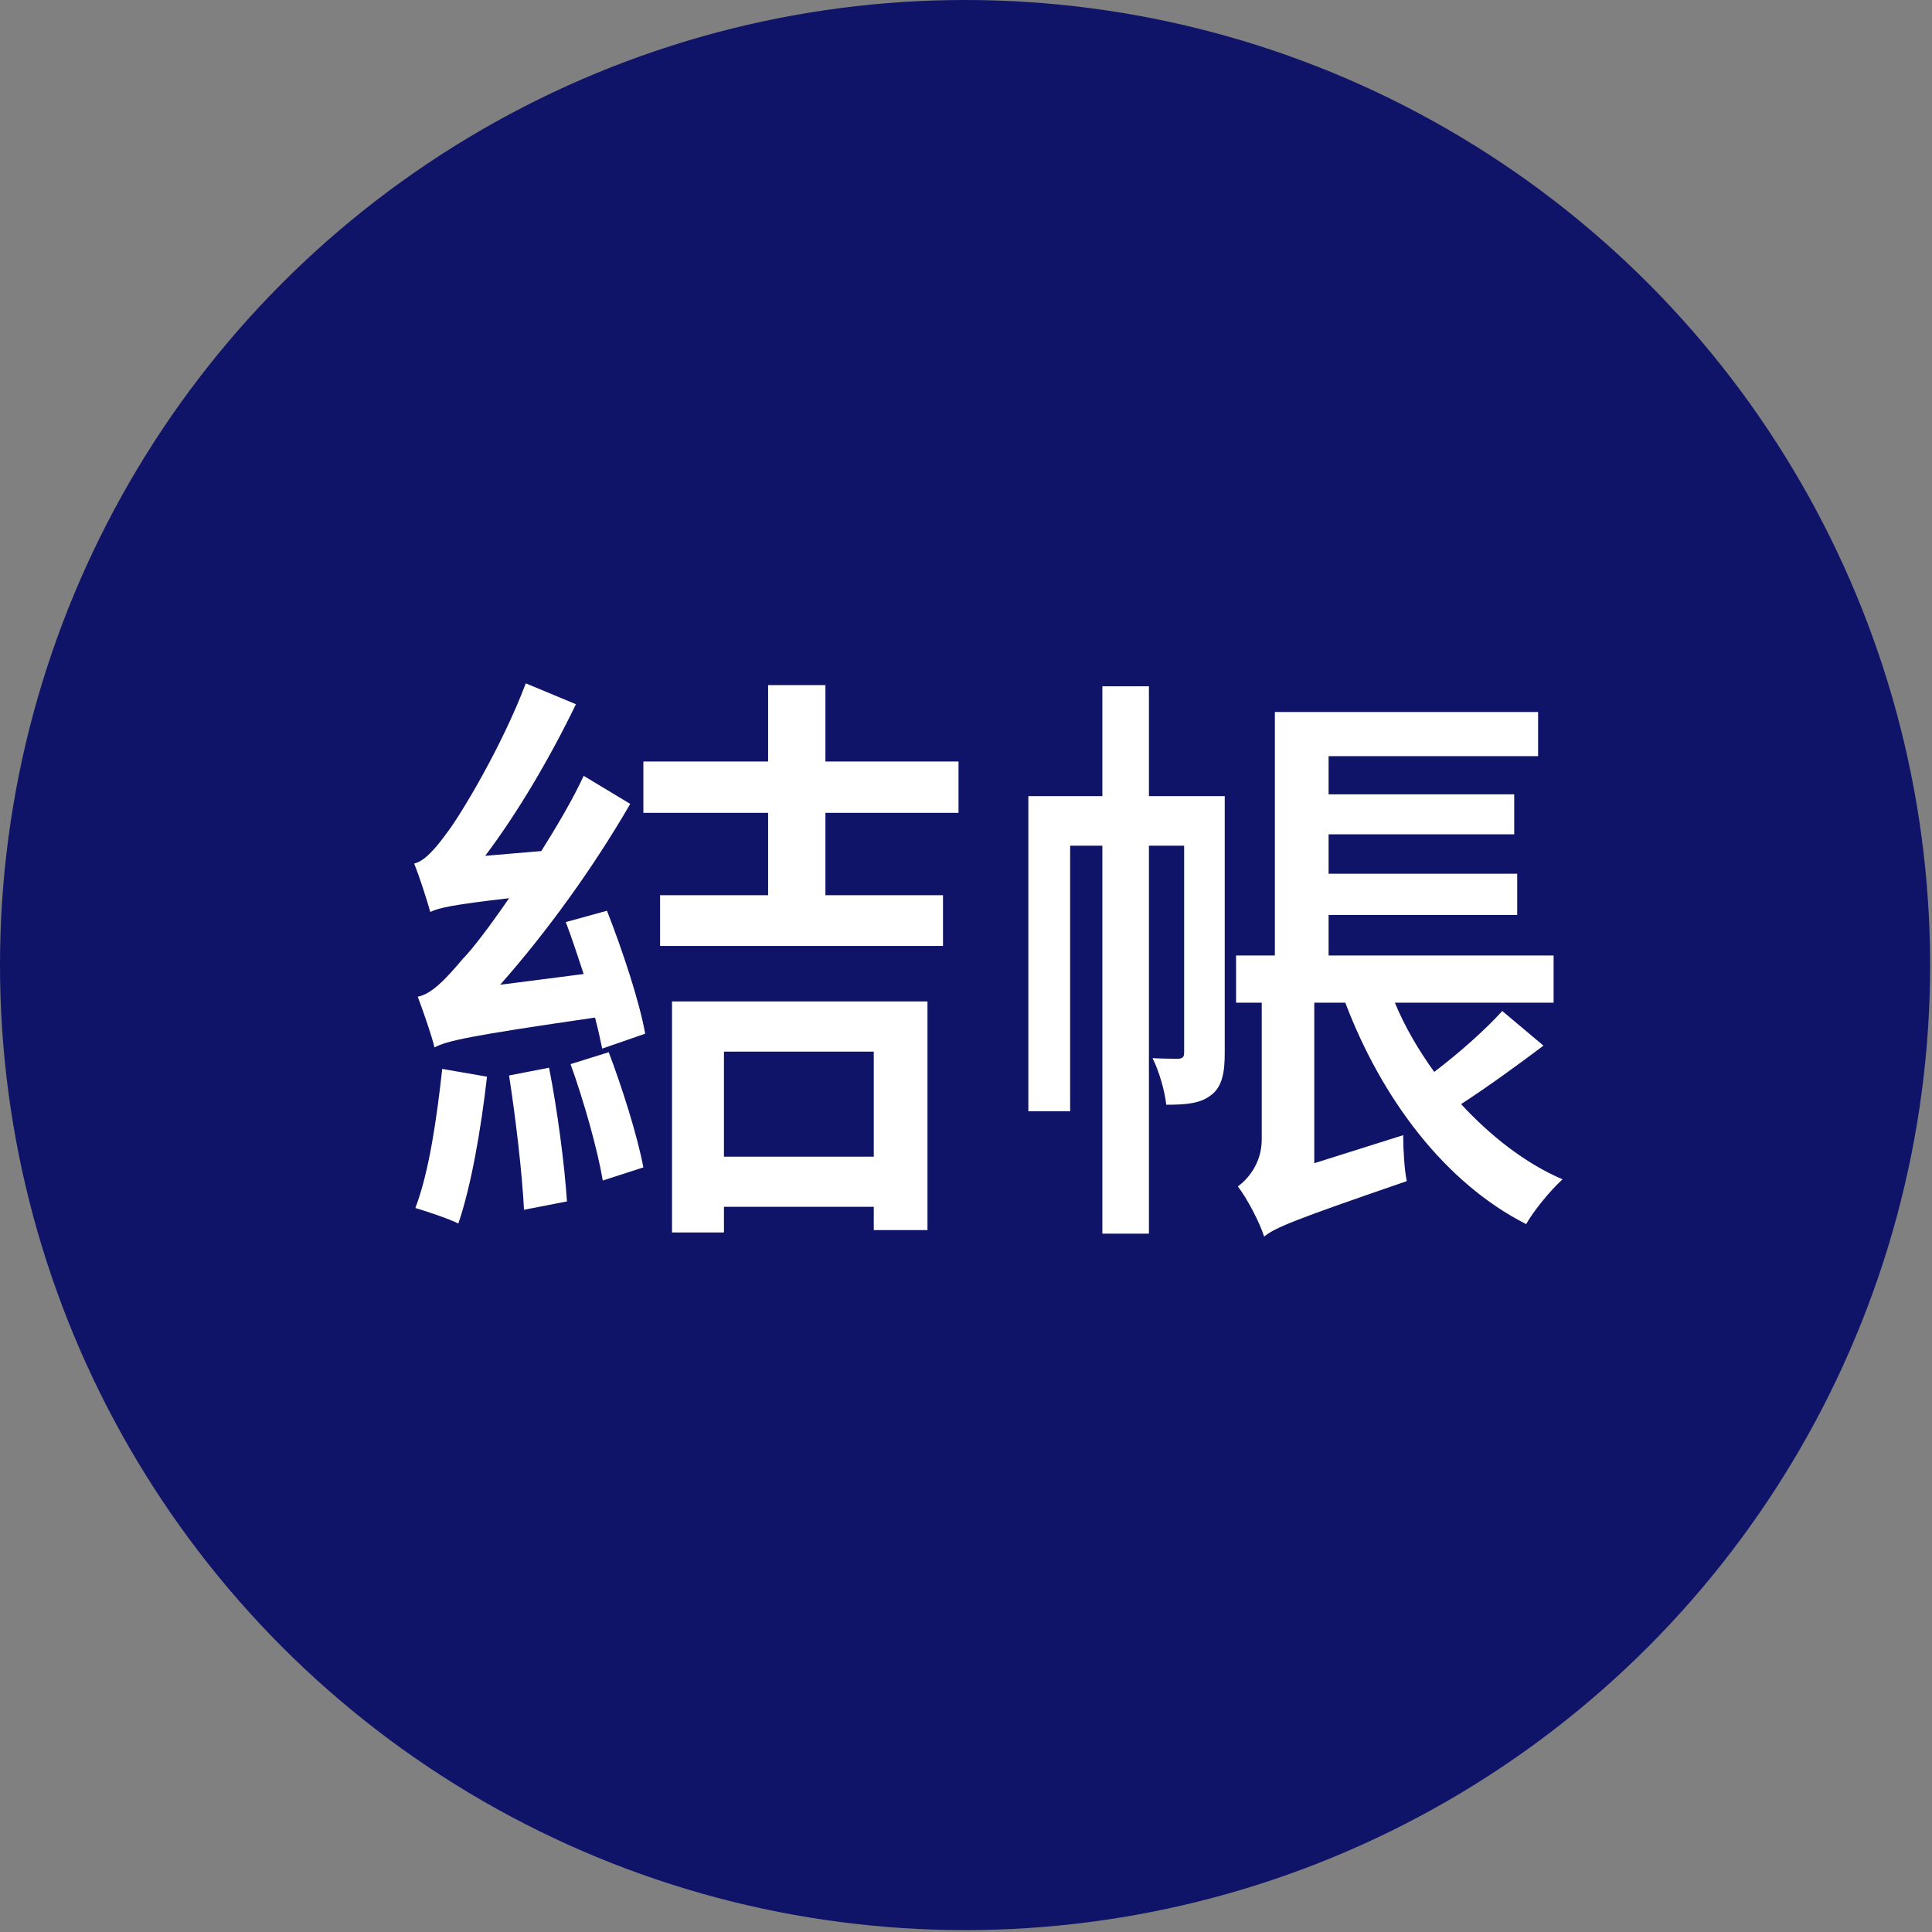
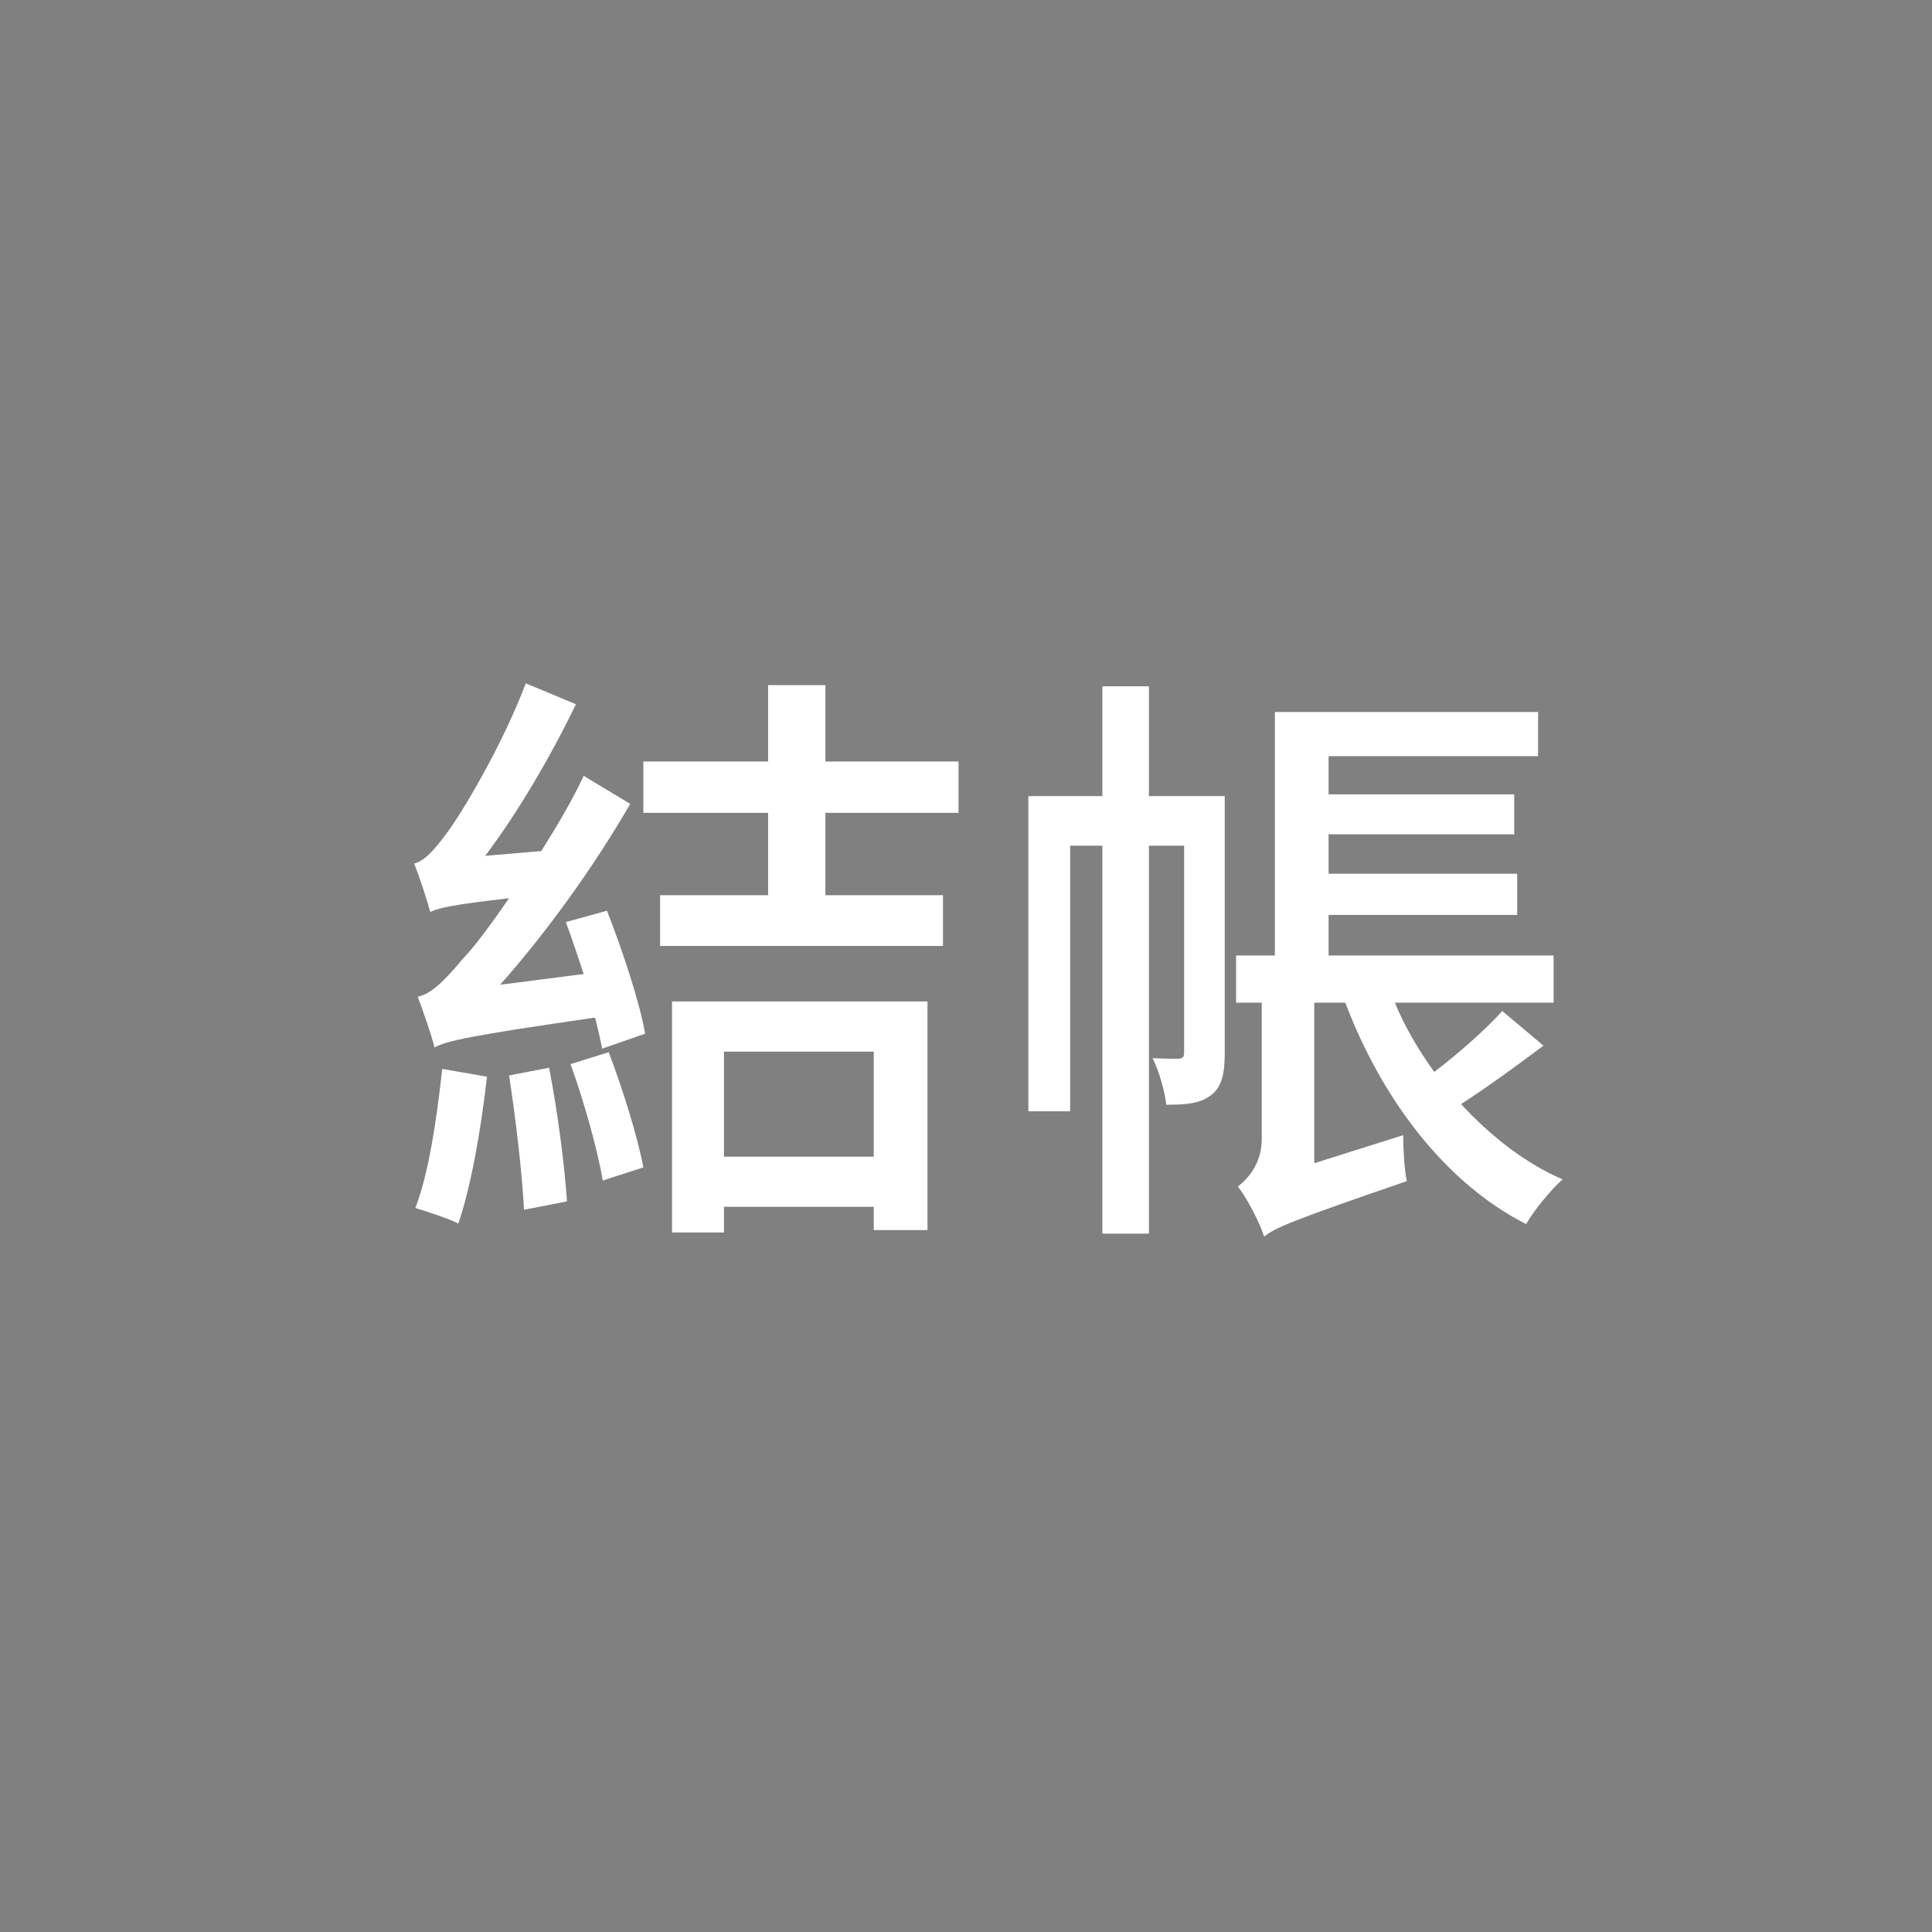
<svg xmlns="http://www.w3.org/2000/svg" width="492" height="492" viewBox="0 0 492 492" fill="none">
  <rect x="0" y="0" width="492" height="492" fill="#808080" stroke="none" />
-   <circle cx="245.76" cy="245.76" r="245.76" fill="#0F1469" />
  <path d="M112.616 272.208C111.248 284.672 109.272 298.504 105.776 307.624C108.816 308.536 114.288 310.36 116.72 311.576C119.912 302.304 122.496 287.712 124.016 274.184L112.616 272.208ZM129.64 273.88C131.312 284.672 132.984 298.808 133.44 308.08L144.384 305.952C143.776 296.68 141.952 282.696 139.824 271.904L129.64 273.88ZM145.296 270.992C148.64 280.264 152.136 292.576 153.504 300.632L163.84 297.288C162.32 289.232 158.52 277.224 155.024 267.952L145.296 270.992ZM144.08 234.816C145.6 238.768 147.12 243.48 148.64 248.04L127.36 250.776C139.216 237.4 151.072 220.984 160.496 204.72L148.64 197.576C145.6 204.112 141.648 210.648 137.848 216.728L123.56 217.944C131.92 206.848 140.128 192.864 146.664 179.336L133.896 174.016C127.816 190.128 117.328 207.456 113.984 211.864C110.792 216.272 108.056 219.312 105.472 219.92C106.84 223.264 108.816 229.496 109.576 232.232C111.856 231.168 115.2 230.408 129.64 228.736C124.624 236.032 120.216 241.808 117.936 244.088C113.224 249.712 109.728 253.208 106.384 253.816C107.752 257.464 110.032 264 110.64 266.736C113.832 265.064 119 263.848 151.528 259.136C152.288 262.024 152.896 264.76 153.352 267.04L164.296 263.24C162.928 255.336 158.52 241.96 154.568 231.928L144.08 234.816ZM222.512 267.8V294.552H184.36V267.8H222.512ZM171.136 313.856H184.36V307.32H222.512V313.248H236.192V255.032H171.136V313.856ZM244.096 207V193.928H210.2V174.472H195.608V193.928H163.84V207H195.608V227.976H168.096V240.896H240.144V227.976H210.2V207H244.096ZM311.888 202.744H292.584V174.776H280.728V202.744H261.88V283H272.52V215.36H280.728V314.16H292.584V215.36H301.552V267.952C301.552 269.168 301.248 269.472 300.184 269.624C299.272 269.624 296.688 269.624 293.496 269.472C295.168 272.664 296.688 278.136 296.992 281.328C302.16 281.328 305.656 281.024 308.392 278.896C311.28 276.768 311.888 272.968 311.888 268.256V202.744ZM382.568 257.464C378.312 262.176 371.472 268.256 365.24 272.968C361.288 267.496 357.792 261.568 355.208 255.336H395.64V243.328H338.336V232.992H386.368V222.504H338.336V212.472H385.608V202.288H338.336V192.56H391.688V181.312H324.656V243.328H314.776V255.336H321.312V290.144C321.312 296.376 317.664 300.328 315.232 302.152C317.512 305.04 320.856 311.424 321.92 314.92C324.656 312.64 329.52 310.664 358.248 300.784C357.64 297.896 357.336 292.728 357.336 289.08L334.688 296.224V255.336H342.592C351.864 279.808 367.976 301.24 388.648 311.728C390.624 308.232 394.88 303.064 397.92 300.328C388.344 296.224 379.528 289.232 372.08 281.176C378.616 276.92 386.216 271.448 393.056 266.28L382.568 257.464Z" fill="white" />
</svg>